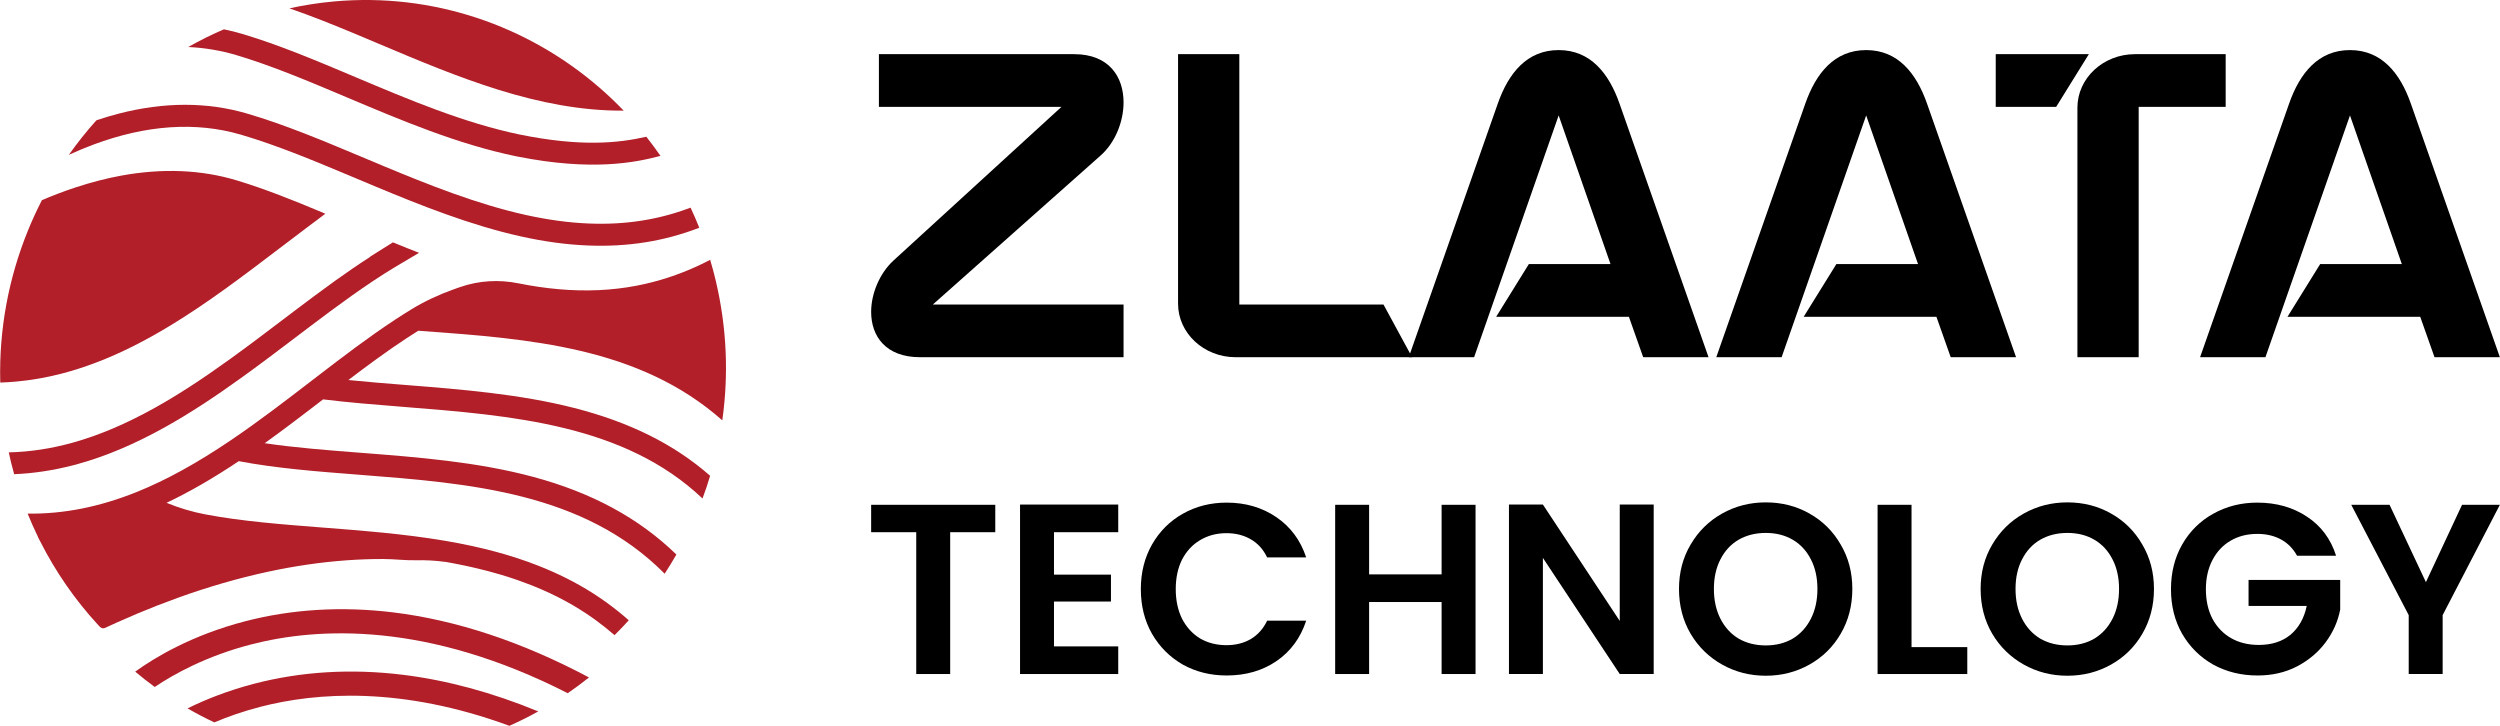
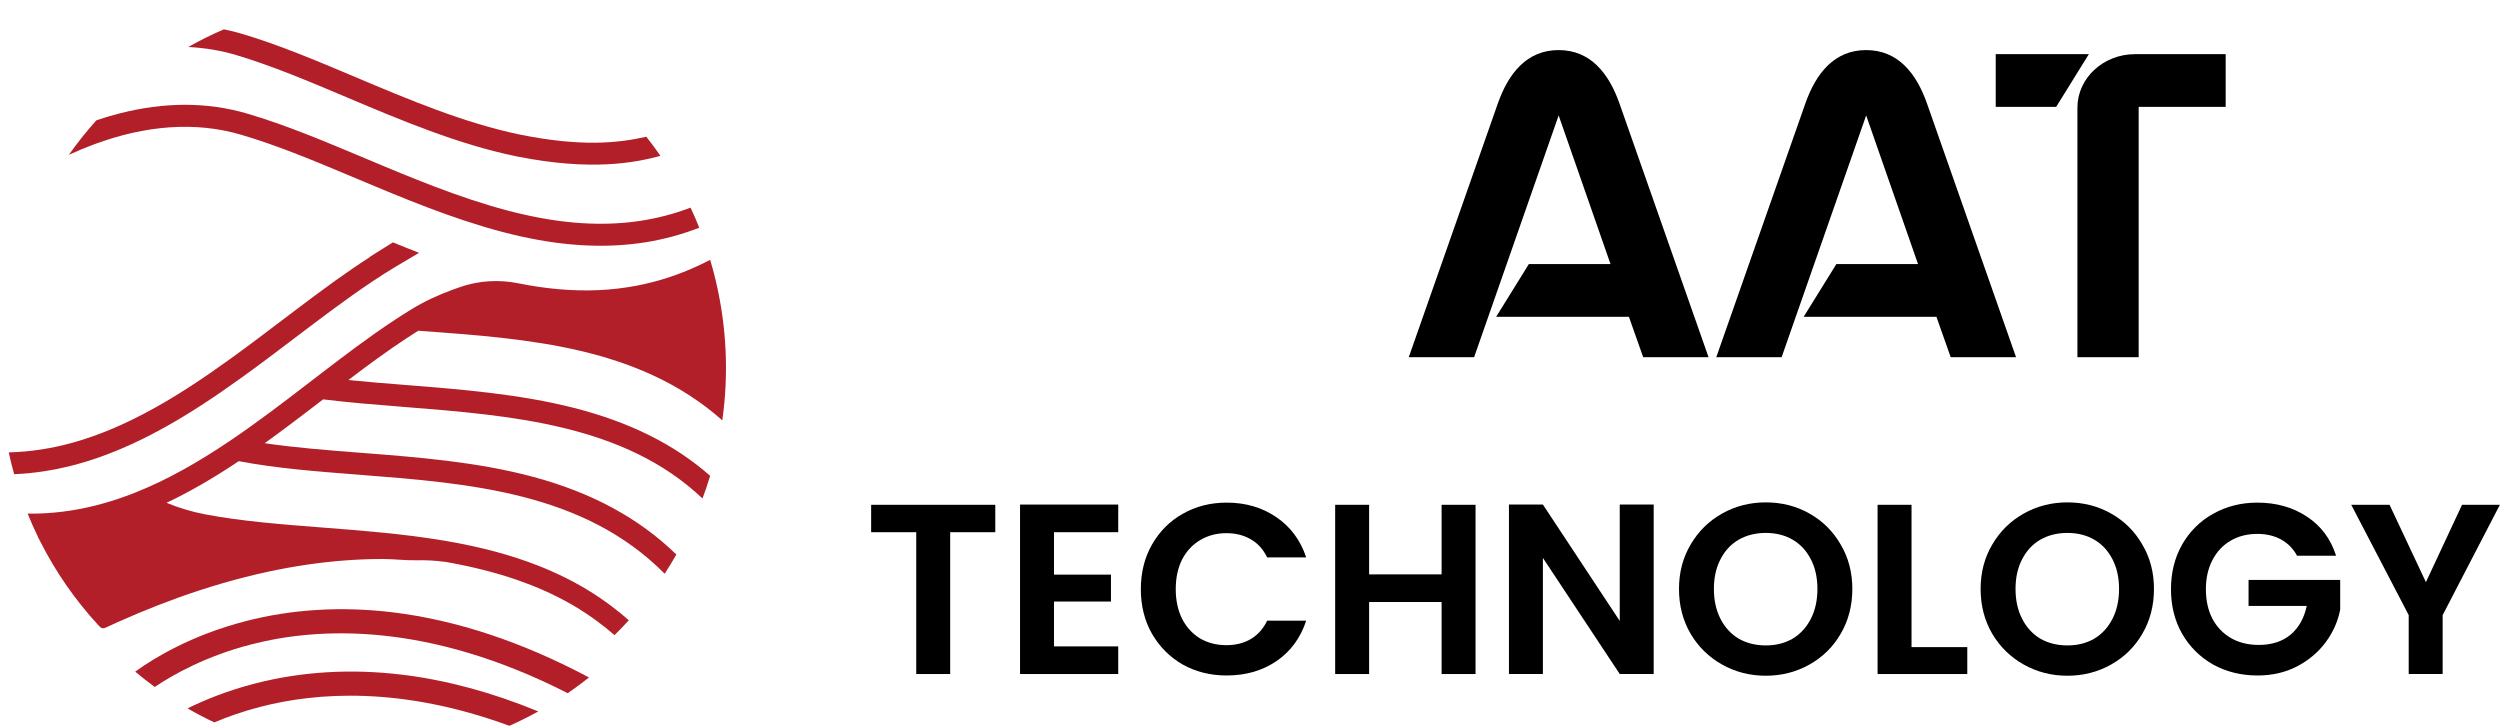
<svg xmlns="http://www.w3.org/2000/svg" width="620" height="180" viewBox="0 0 620 180" fill="none">
  <path d="M177.549 69.796C177.513 69.632 177.473 69.467 177.434 69.304C177.327 68.862 177.217 68.421 177.105 67.983C177.03 67.687 176.951 67.395 176.874 67.101C176.637 66.204 176.387 65.316 176.121 64.433C175.161 64.939 174.193 65.416 173.228 65.865C168.273 68.173 163.116 69.851 157.909 70.846L157.822 70.863C154.767 71.445 151.672 71.802 148.569 71.948C141.869 72.26 135.147 71.591 128.561 70.262C123.751 69.29 118.776 69.576 114.13 71.184C113.679 71.34 113.222 71.501 112.761 71.669C112.637 71.715 112.517 71.758 112.396 71.8C108.724 73.106 105.261 74.745 102.027 76.715C100.725 77.508 99.371 78.368 97.999 79.269C91.476 83.549 84.972 88.513 78.666 93.355L77.397 94.329C70.873 99.344 64.128 104.528 57.207 109.205C48.779 114.904 41.179 119.087 33.969 121.989C24.703 125.72 15.815 127.492 6.857 127.38C7.226 128.302 7.613 129.214 8.012 130.115C8.416 131.024 8.83 131.927 9.261 132.819C9.319 132.817 9.374 132.814 9.432 132.814C9.383 132.816 9.332 132.819 9.281 132.821C9.442 133.337 9.769 133.867 10.019 134.359C13.812 141.837 18.613 148.766 24.24 154.885C24.886 155.586 25.292 156.09 26.183 155.659C27.06 155.233 27.956 154.841 28.845 154.441C30.582 153.66 32.328 152.899 34.084 152.162C37.429 150.76 40.808 149.438 44.218 148.214C51.509 145.593 58.949 143.406 66.506 141.781C72.999 140.385 79.582 139.405 86.202 138.94C89.157 138.732 92.118 138.627 95.08 138.636C97.79 138.641 100.536 139.008 103.236 138.945C105.59 138.889 107.947 139.014 110.282 139.332H110.287C110.299 139.325 110.31 139.322 110.323 139.318C110.465 139.344 110.609 139.368 110.752 139.395C110.757 139.393 110.764 139.396 110.769 139.396C110.797 139.4 110.82 139.405 110.848 139.41C110.866 139.417 110.885 139.417 110.903 139.422C111.322 139.495 111.738 139.57 112.151 139.648C112.383 139.692 112.613 139.738 112.846 139.784C113.096 139.831 113.347 139.88 113.595 139.93C114.103 140.028 114.605 140.134 115.101 140.239C115.584 140.339 116.062 140.443 116.539 140.548C116.583 140.558 116.629 140.568 116.674 140.577C117.109 140.674 117.542 140.774 117.972 140.876C118.205 140.933 118.442 140.988 118.677 141.044C119.381 141.214 120.074 141.389 120.761 141.567C120.99 141.626 121.216 141.687 121.443 141.747C121.67 141.806 121.895 141.866 122.122 141.932C122.814 142.12 123.499 142.316 124.173 142.516C125.512 142.914 126.814 143.331 128.088 143.768C128.236 143.822 128.385 143.873 128.535 143.926C129.587 144.293 130.62 144.676 131.633 145.075C131.876 145.171 132.119 145.267 132.363 145.366C137.854 147.582 142.738 150.228 147.192 153.402C147.269 153.456 147.345 153.511 147.422 153.565C147.481 153.609 147.547 153.653 147.609 153.699C147.667 153.743 147.728 153.788 147.785 153.83C148.572 154.401 149.347 154.992 150.104 155.598L150.234 155.702C150.967 156.291 151.687 156.895 152.389 157.509C152.397 157.517 152.402 157.52 152.402 157.52C153.01 156.923 153.605 156.318 154.193 155.702C154.783 155.085 155.362 154.464 155.935 153.832C155.058 153.052 154.154 152.291 153.233 151.554L153.097 151.447C149.209 148.351 145.026 145.685 140.434 143.382C138.213 142.268 135.894 141.237 133.472 140.285C126.788 137.654 119.32 135.652 110.642 134.162C110.458 134.13 110.272 134.1 110.087 134.069C100.14 132.395 89.978 131.605 80.144 130.842C69.745 130.037 59.922 129.275 50.86 127.554C47.64 126.941 44.442 125.985 41.3 124.7C46.961 122.018 52.875 118.608 59.214 114.371C68.552 116.145 78.51 116.918 89.05 117.735C116.447 119.86 144.758 122.055 164.837 142.277C164.868 142.231 164.897 142.183 164.929 142.136C165.88 140.674 166.789 139.181 167.66 137.668C167.688 137.617 167.716 137.571 167.742 137.52C158.448 128.49 146.784 122.174 132.203 118.256C118.321 114.529 103.662 113.393 89.49 112.294C81.136 111.645 73.155 111.027 65.64 109.913C65.722 109.853 65.807 109.792 65.891 109.733C66.427 109.349 66.959 108.963 67.489 108.576C68.084 108.145 68.672 107.708 69.265 107.275C69.283 107.26 69.306 107.243 69.329 107.228C69.938 106.776 70.549 106.321 71.155 105.869C71.762 105.416 72.368 104.961 72.97 104.506C74.178 103.595 75.377 102.68 76.569 101.77C77.087 101.376 77.601 100.98 78.117 100.586C78.789 100.071 79.457 99.555 80.124 99.044H80.127C86.555 99.835 93.131 100.358 100.074 100.91C127.008 103.047 154.839 105.258 174.224 123.625C174.553 122.75 174.864 121.867 175.163 120.979C175.197 120.88 175.228 120.783 175.263 120.685C175.557 119.795 175.84 118.898 176.111 117.998C167.254 110.203 156.157 104.679 142.334 101.16C128.79 97.714 114.422 96.571 100.526 95.469C95.652 95.082 90.956 94.71 86.392 94.246C91.18 90.612 96.041 87.022 100.871 83.853C101.839 83.216 102.796 82.601 103.731 82.022C104.006 82.041 104.285 82.063 104.563 82.083C131.123 84.016 158.558 86.011 179.13 104.244C179.138 104.188 179.147 104.134 179.151 104.078C179.161 104.025 179.17 103.969 179.174 103.915C180.701 92.833 180.256 81.299 177.549 69.796ZM161.688 75.608C161.651 75.616 161.617 75.625 161.581 75.632C161.64 75.618 161.701 75.604 161.76 75.589C161.735 75.596 161.712 75.603 161.688 75.608Z" fill="#B21F29" />
  <path d="M19.411 115.044C26.381 113.106 33.456 110.105 41.042 105.87C46.857 102.624 52.956 98.666 60.239 93.411C64.665 90.222 69.046 86.898 73.281 83.687C74.475 82.784 75.663 81.88 76.848 80.987C83.305 76.109 90.776 70.563 97.991 66.215L103.928 62.698C102.988 62.335 102.03 61.956 101.047 61.564C100.805 61.469 100.557 61.367 100.307 61.265C99.811 61.068 99.309 60.864 98.8 60.657C98.35 60.473 97.898 60.287 97.447 60.102C95.671 61.195 93.712 62.416 91.784 63.653C91.804 63.659 91.82 63.668 91.84 63.675C88.944 65.536 86.051 67.528 83.233 69.547C83.016 69.7 82.802 69.855 82.587 70.011C82.584 70.014 82.58 70.016 82.577 70.018C79.486 72.242 76.491 74.488 73.684 76.605C72.498 77.502 71.306 78.406 70.106 79.314C65.897 82.507 61.544 85.805 57.17 88.962C50.06 94.089 44.129 97.941 38.497 101.084C31.285 105.109 24.593 107.952 18.037 109.779C12.71 111.262 7.382 112.072 2.169 112.189C2.317 112.882 2.478 113.577 2.645 114.268C2.683 114.431 2.723 114.594 2.764 114.757C2.787 114.85 2.81 114.947 2.834 115.042C3.046 115.902 3.275 116.756 3.513 117.602C8.284 117.401 13.136 116.673 17.983 115.426C18.459 115.304 18.934 115.178 19.411 115.044Z" fill="#B21F29" />
-   <path d="M15.163 92.688C18.064 91.942 20.986 91.003 23.963 89.865C29.902 87.6 35.968 84.557 42.516 80.566C46.686 78.027 51.148 75.034 56.157 71.421C60.609 68.209 65.014 64.857 69.274 61.615C71.364 60.025 73.504 58.397 75.631 56.8L80.68 53.003C80.134 52.772 79.588 52.544 79.048 52.317C72.992 49.778 65.841 46.894 58.754 44.749C49.937 42.078 40.274 41.681 30.035 43.56C26.369 44.236 22.567 45.216 18.746 46.476C16 47.38 13.206 48.438 10.39 49.644C9.748 50.89 9.135 52.156 8.547 53.434C7.971 54.681 7.431 55.941 6.915 57.215C2.176 68.875 -0.256 81.575 0.059 94.587C0.058 94.634 0.059 94.683 0.059 94.731C0.063 94.779 0.064 94.826 0.066 94.874C1.404 94.831 2.74 94.748 4.065 94.626C7.772 94.284 11.451 93.644 15.163 92.688ZM75.481 56.736C75.481 56.736 75.498 56.742 75.504 56.748C75.496 56.744 75.49 56.739 75.481 56.736ZM53.892 49.109C53.917 49.115 53.942 49.121 53.968 49.127C53.917 49.115 53.866 49.104 53.815 49.093C53.841 49.099 53.868 49.104 53.892 49.109Z" fill="#B21F29" />
  <path d="M23.204 35.844C36.323 30.966 48.613 30.143 59.73 33.395C68.851 36.066 78.288 40.03 88.274 44.226C89.926 44.921 91.587 45.619 93.254 46.313C104.08 50.826 116.682 55.873 129.273 58.653C135.096 59.937 140.477 60.664 145.718 60.878C155.597 61.289 164.664 59.854 173.337 56.51L173.422 56.473C172.747 54.783 172.025 53.12 171.259 51.488L171.171 51.527C163.274 54.521 154.997 55.8 145.971 55.428C141.04 55.226 135.959 54.537 130.441 53.321C118.273 50.634 105.925 45.689 95.311 41.263C93.648 40.568 91.993 39.874 90.347 39.182C80.218 34.925 70.649 30.903 61.24 28.154C51.379 25.267 40.751 25.272 29.553 28.154C27.759 28.616 25.948 29.151 24.125 29.762L23.873 29.873C21.431 32.592 19.153 35.45 17.051 38.434L17.271 38.308C19.265 37.396 21.257 36.574 23.206 35.847L23.204 35.844Z" fill="#B21F29" />
  <path d="M86.102 24.183C99.565 29.869 113.485 35.748 127.925 38.744L128.535 38.863C146.727 42.452 157.462 40.358 163.796 38.658C163.267 37.89 162.726 37.127 162.169 36.379C162.11 36.295 162.049 36.21 161.985 36.129C161.431 35.378 160.864 34.638 160.286 33.909C153.171 35.54 143.925 36.404 129.017 33.391L128.841 33.356C114.966 30.45 101.35 24.7 88.179 19.138C78.428 15.018 69.216 11.129 60.098 8.415C58.602 7.97 57.079 7.59 55.531 7.272C54.116 7.877 52.719 8.52 51.346 9.194C51.194 9.271 51.039 9.346 50.886 9.422C49.465 10.13 48.064 10.876 46.69 11.657C50.797 11.857 54.786 12.528 58.566 13.654C67.407 16.285 76.487 20.119 86.1 24.18L86.102 24.183Z" fill="#B21F29" />
-   <path d="M93.984 10.88C113.424 19.09 133.507 27.572 154.672 27.442C153.77 26.499 152.85 25.58 151.908 24.682C151.389 24.184 150.866 23.695 150.337 23.213C149.804 22.729 149.267 22.252 148.721 21.78C130.878 6.288 107.265 -1.857 82.823 0.359C80.912 0.531 78.992 0.767 77.073 1.071C75.308 1.346 73.536 1.679 71.767 2.069C77.125 3.907 82.562 6.094 88.184 8.44C90.093 9.238 92.027 10.053 93.984 10.88Z" fill="#B21F29" />
  <path d="M60.787 154.079C47.527 157.525 38.322 163.106 33.53 166.567C35.099 167.89 36.715 169.158 38.373 170.371C43.062 167.214 51.107 162.723 62.189 159.843C78.943 155.491 106.015 154.171 140.796 171.915C142.599 170.678 144.359 169.376 146.07 168.007C129.533 159.205 113.18 153.777 97.462 151.865C84.735 150.319 72.395 151.063 60.787 154.079Z" fill="#B21F29" />
  <path d="M63.108 169.544C56.578 171.24 51.033 173.453 46.512 175.678C48.67 176.926 50.885 178.086 53.153 179.151C56.483 177.743 60.275 176.408 64.51 175.308C78.462 171.684 99.567 170.162 126.324 180C128.769 178.918 131.159 177.728 133.489 176.432C122.045 171.716 110.76 168.666 99.783 167.331C87.055 165.784 74.716 166.529 63.108 169.544Z" fill="#B21F29" />
-   <path d="M228.2 88.589C219.59 88.589 216.045 83.322 216.045 77.346C216.045 72.788 218.172 67.724 221.616 64.584L263.246 26.499H217.969V13.433H266.386C275.097 13.433 278.642 19.105 278.642 25.385C278.642 30.247 276.515 35.413 272.969 38.553L231.34 75.523H278.642V88.589H228.2Z" fill="black" />
-   <path d="M307.352 75.523H343.107L350.197 88.589H306.44C298.539 88.589 292.158 82.613 292.158 75.32V13.433H307.352V75.523Z" fill="black" />
  <path d="M403.967 78.562H371.048L379.151 65.496H399.409L386.546 28.626L365.579 88.589H349.372L371.453 25.689C374.087 18.193 378.645 12.42 386.546 12.42C394.446 12.42 399.004 18.193 401.638 25.689L423.719 88.589H407.512L403.967 78.562Z" fill="black" />
  <path d="M480.231 78.562H447.312L455.415 65.496H475.673L462.809 28.626L441.842 88.589H425.636L447.717 25.689C450.351 18.193 454.909 12.42 462.809 12.42C470.71 12.42 475.268 18.193 477.901 25.689L499.982 88.589H483.776L480.231 78.562Z" fill="black" />
  <path d="M530.392 88.589H515.199V26.702C515.199 19.409 521.58 13.433 529.48 13.433H551.967V26.499H530.392V88.589ZM518.035 13.433L509.932 26.499H494.941V13.433H518.035Z" fill="black" />
-   <path d="M600.215 78.562H567.296L575.399 65.496H595.657L582.794 28.626L561.827 88.589H545.62L567.701 25.689C570.335 18.193 574.893 12.42 582.794 12.42C590.694 12.42 595.252 18.193 597.886 25.689L619.967 88.589H603.76L600.215 78.562Z" fill="black" />
  <path d="M246.829 125.191V131.985H235.646V167.159H227.228V131.985H216.045V125.191H246.829Z" fill="black" />
  <path d="M261.388 131.985V142.508H275.518V149.182H261.388V160.305H277.322V167.159H252.971V125.131H277.322V131.985H261.388Z" fill="black" />
  <path d="M282.927 146.115C282.927 141.986 283.849 138.299 285.693 135.052C287.577 131.765 290.122 129.22 293.329 127.416C296.576 125.572 300.203 124.65 304.211 124.65C308.901 124.65 313.01 125.853 316.537 128.258C320.065 130.663 322.53 133.99 323.933 138.239H314.252C313.29 136.234 311.928 134.731 310.164 133.729C308.44 132.727 306.436 132.226 304.151 132.226C301.706 132.226 299.522 132.807 297.598 133.97C295.714 135.092 294.231 136.695 293.148 138.78C292.106 140.864 291.585 143.309 291.585 146.115C291.585 148.881 292.106 151.326 293.148 153.451C294.231 155.535 295.714 157.158 297.598 158.321C299.522 159.443 301.706 160.004 304.151 160.004C306.436 160.004 308.44 159.503 310.164 158.501C311.928 157.459 313.29 155.936 314.252 153.932H323.933C322.53 158.221 320.065 161.568 316.537 163.973C313.05 166.338 308.941 167.52 304.211 167.52C300.203 167.52 296.576 166.618 293.329 164.815C290.122 162.971 287.577 160.425 285.693 157.178C283.849 153.932 282.927 150.244 282.927 146.115Z" fill="black" />
  <path d="M365.935 125.191V167.159H357.517V149.302H339.54V167.159H331.122V125.191H339.54V142.447H357.517V125.191H365.935Z" fill="black" />
  <path d="M410.115 167.159H401.697L382.638 138.359V167.159H374.22V125.131H382.638L401.697 153.992V125.131H410.115V167.159Z" fill="black" />
  <path d="M437.914 167.58C433.986 167.58 430.378 166.658 427.092 164.815C423.805 162.971 421.199 160.425 419.275 157.178C417.351 153.892 416.389 150.184 416.389 146.055C416.389 141.966 417.351 138.299 419.275 135.052C421.199 131.765 423.805 129.2 427.092 127.356C430.378 125.512 433.986 124.59 437.914 124.59C441.882 124.59 445.49 125.512 448.737 127.356C452.024 129.2 454.609 131.765 456.493 135.052C458.417 138.299 459.379 141.966 459.379 146.055C459.379 150.184 458.417 153.892 456.493 157.178C454.609 160.425 452.024 162.971 448.737 164.815C445.45 166.658 441.842 167.58 437.914 167.58ZM437.914 160.065C440.439 160.065 442.664 159.503 444.588 158.381C446.512 157.219 448.015 155.575 449.097 153.451C450.18 151.326 450.721 148.861 450.721 146.055C450.721 143.249 450.18 140.804 449.097 138.72C448.015 136.595 446.512 134.972 444.588 133.849C442.664 132.727 440.439 132.166 437.914 132.166C435.389 132.166 433.144 132.727 431.18 133.849C429.256 134.972 427.753 136.595 426.671 138.72C425.588 140.804 425.047 143.249 425.047 146.055C425.047 148.861 425.588 151.326 426.671 153.451C427.753 155.575 429.256 157.219 431.18 158.381C433.144 159.503 435.389 160.065 437.914 160.065Z" fill="black" />
  <path d="M474.059 160.485H487.888V167.159H465.641V125.191H474.059V160.485Z" fill="black" />
  <path d="M512.719 167.58C508.79 167.58 505.183 166.658 501.896 164.815C498.609 162.971 496.004 160.425 494.08 157.178C492.156 153.892 491.194 150.184 491.194 146.055C491.194 141.966 492.156 138.299 494.08 135.052C496.004 131.765 498.609 129.2 501.896 127.356C505.183 125.512 508.79 124.59 512.719 124.59C516.687 124.59 520.295 125.512 523.541 127.356C526.828 129.2 529.414 131.765 531.297 135.052C533.221 138.299 534.184 141.966 534.184 146.055C534.184 150.184 533.221 153.892 531.297 157.178C529.414 160.425 526.828 162.971 523.541 164.815C520.254 166.658 516.647 167.58 512.719 167.58ZM512.719 160.065C515.244 160.065 517.469 159.503 519.393 158.381C521.317 157.219 522.82 155.575 523.902 153.451C524.984 151.326 525.525 148.861 525.525 146.055C525.525 143.249 524.984 140.804 523.902 138.72C522.82 136.595 521.317 134.972 519.393 133.849C517.469 132.727 515.244 132.166 512.719 132.166C510.193 132.166 507.949 132.727 505.985 133.849C504.061 134.972 502.557 136.595 501.475 138.72C500.393 140.804 499.852 143.249 499.852 146.055C499.852 148.861 500.393 151.326 501.475 153.451C502.557 155.575 504.061 157.219 505.985 158.381C507.949 159.503 510.193 160.065 512.719 160.065Z" fill="black" />
  <path d="M569.667 137.818C568.705 136.054 567.382 134.711 565.699 133.789C564.015 132.867 562.051 132.406 559.806 132.406C557.321 132.406 555.117 132.967 553.193 134.09C551.269 135.212 549.765 136.816 548.683 138.9C547.601 140.984 547.06 143.389 547.06 146.115C547.06 148.921 547.601 151.366 548.683 153.451C549.806 155.535 551.349 157.138 553.313 158.261C555.277 159.383 557.562 159.944 560.167 159.944C563.374 159.944 565.999 159.102 568.044 157.419C570.088 155.695 571.431 153.31 572.072 150.264H557.642V143.83H580.369V151.166C579.808 154.092 578.606 156.798 576.762 159.283C574.918 161.768 572.533 163.772 569.607 165.296C566.721 166.779 563.474 167.52 559.866 167.52C555.818 167.52 552.15 166.618 548.864 164.815C545.617 162.971 543.051 160.425 541.167 157.178C539.324 153.932 538.402 150.244 538.402 146.115C538.402 141.986 539.324 138.299 541.167 135.052C543.051 131.765 545.617 129.22 548.864 127.416C552.15 125.572 555.798 124.65 559.806 124.65C564.536 124.65 568.645 125.812 572.132 128.137C575.619 130.422 578.024 133.649 579.347 137.818H569.667Z" fill="black" />
  <path d="M619.967 125.191L605.777 152.549V167.159H597.359V152.549L583.11 125.191H592.61L601.628 144.371L610.587 125.191H619.967Z" fill="black" />
</svg>